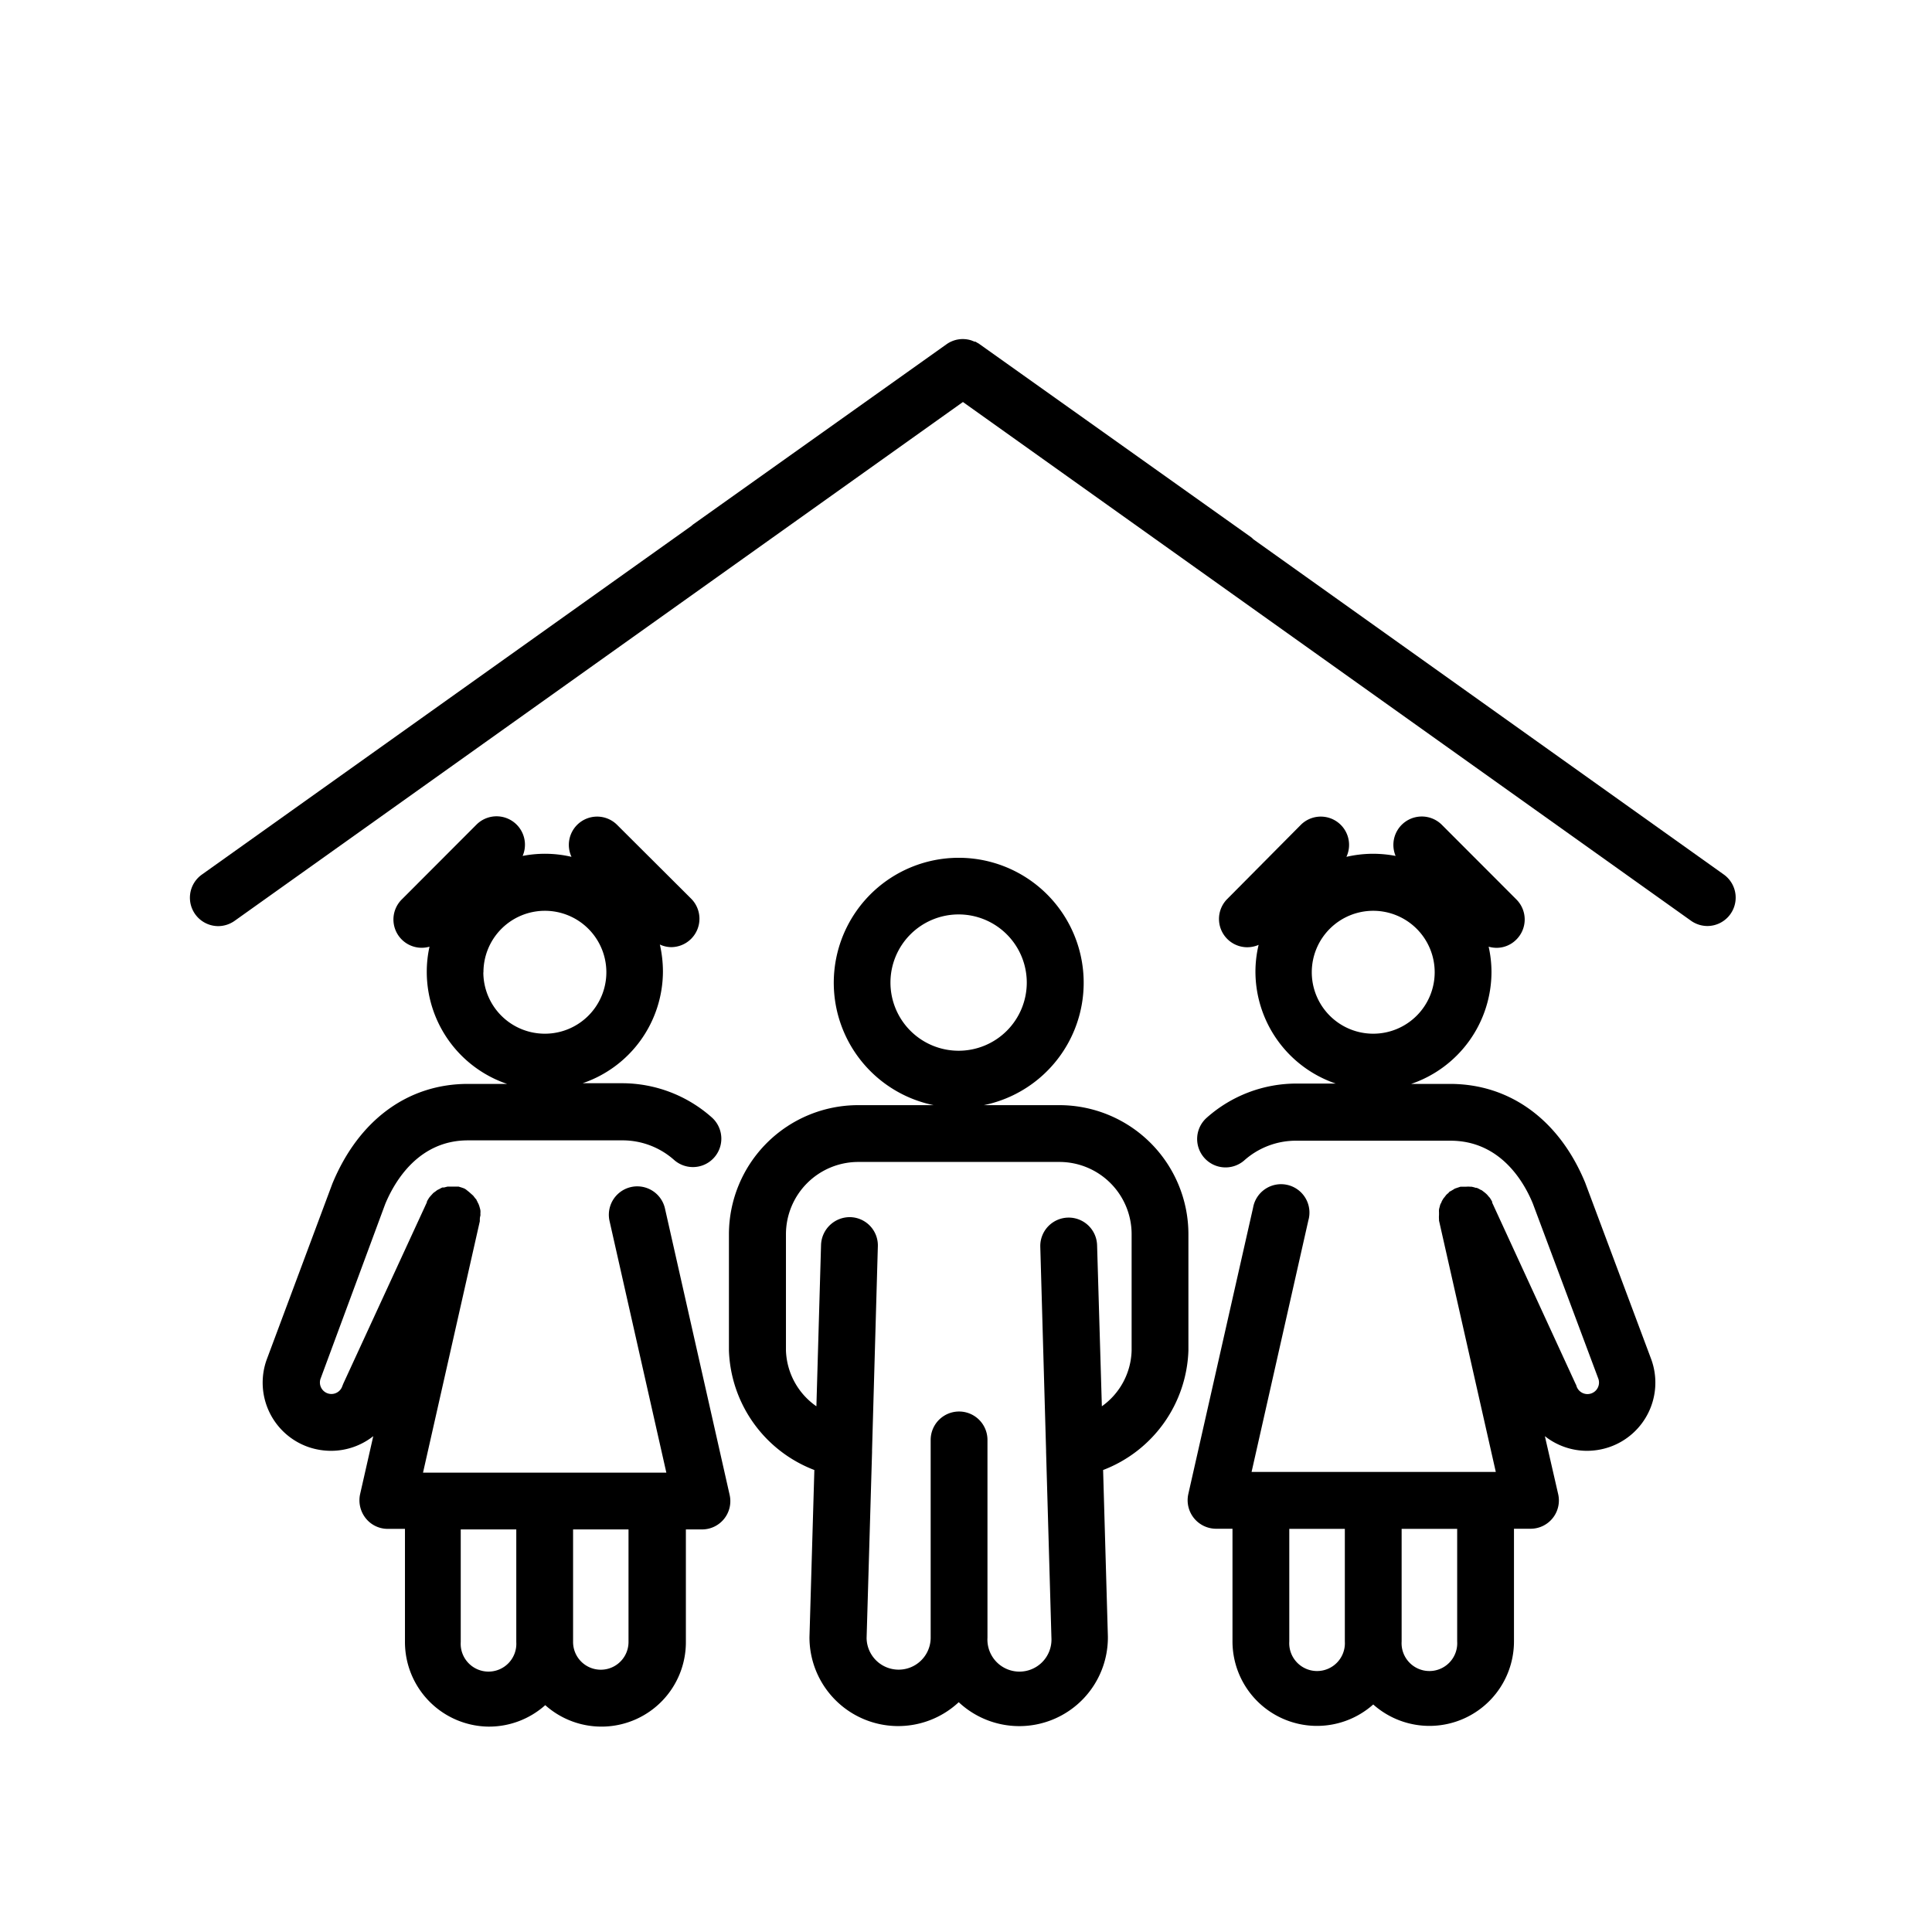
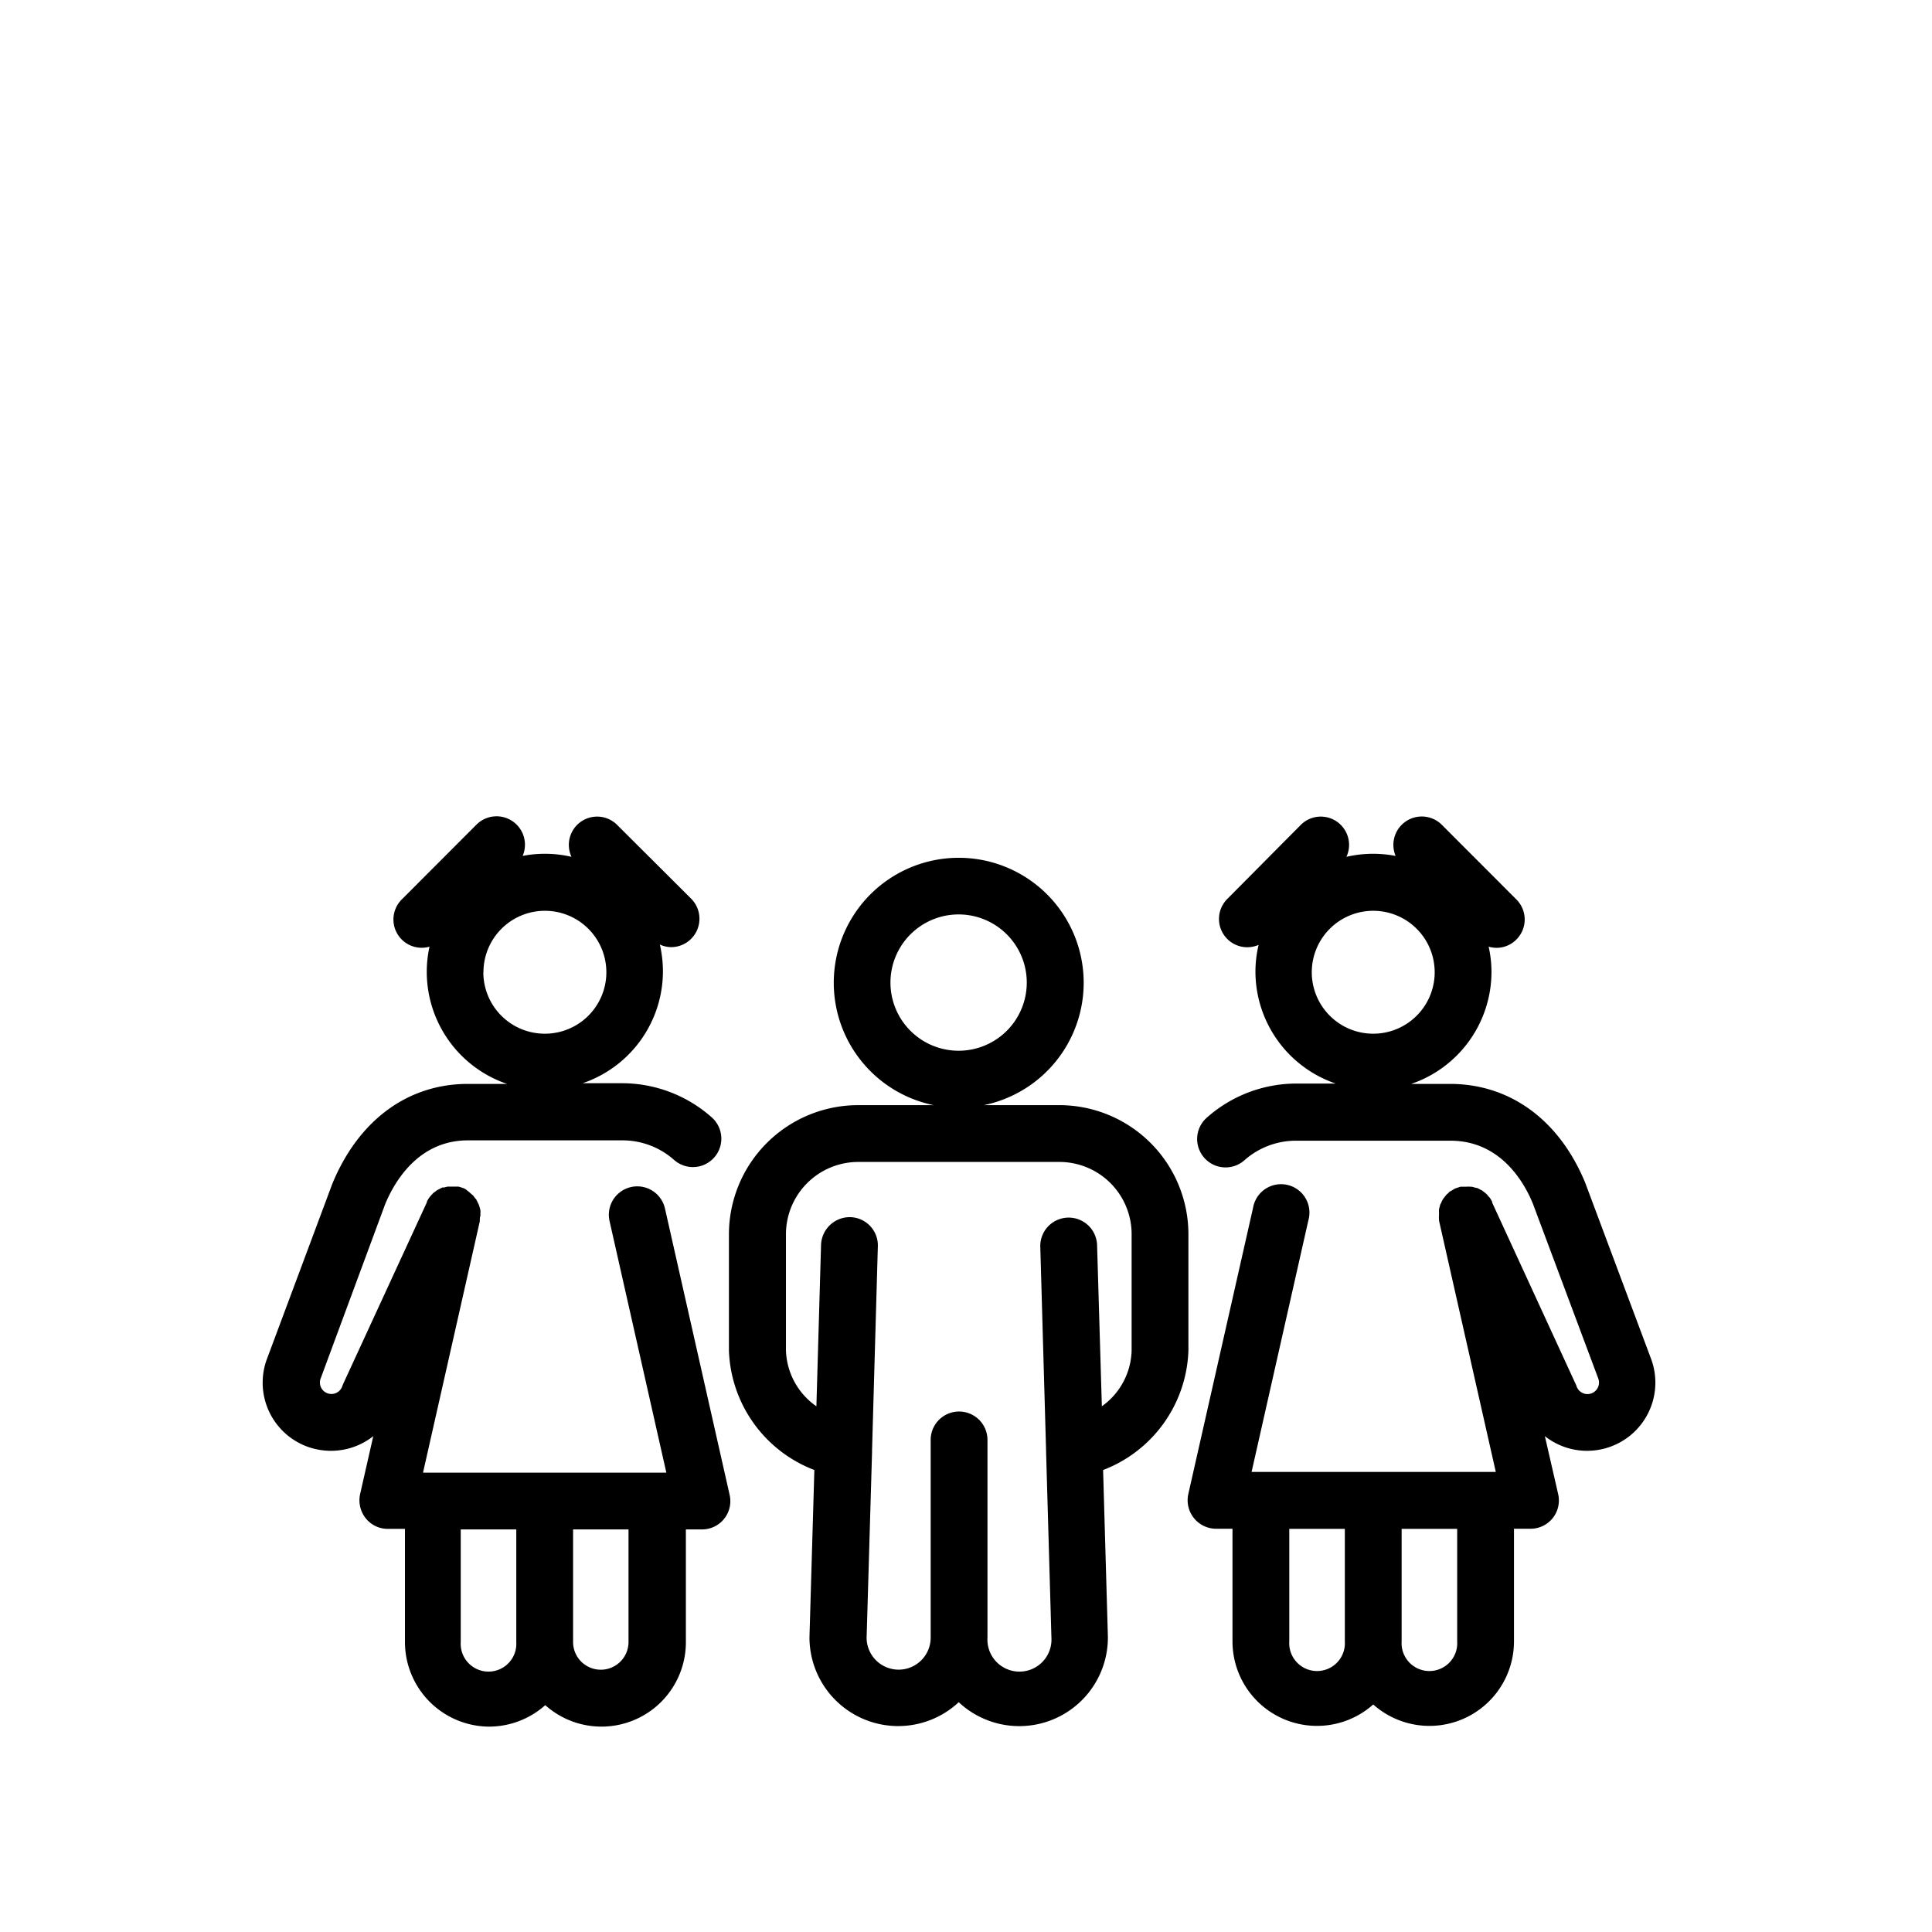
<svg xmlns="http://www.w3.org/2000/svg" id="Ebene_1" data-name="Ebene 1" viewBox="0 0 170.08 170.08">
  <path d="M141.68,127.39a6,6,0,0,0,3.69-7.71l-5.82-15.56c-2.28-5.53-6.62-8.7-11.9-8.7h-3.42a10.43,10.43,0,0,0,7.07-9.85,10.23,10.23,0,0,0-.25-2.23,2.6,2.6,0,0,0,.68.1,2.45,2.45,0,0,0,1.76-.73,2.49,2.49,0,0,0,0-3.53l-6.57-6.58a2.5,2.5,0,0,0-4.06,2.75,10.7,10.7,0,0,0-2-.19,10.53,10.53,0,0,0-2.33.27,2.49,2.49,0,0,0-4-2.83L108,79.18a2.49,2.49,0,0,0,2.8,4,10.23,10.23,0,0,0-.28,2.36,10.43,10.43,0,0,0,7.07,9.85h-3.42a11.88,11.88,0,0,0-7.93,3,2.5,2.5,0,1,0,3.3,3.76,6.83,6.83,0,0,1,4.63-1.73h13.52c4.32,0,6.42,3.51,7.25,5.53l5.77,15.43a1,1,0,0,1-1.92.66.85.85,0,0,0-.09-.22l-7.34-15.95v0h0s0,0,0-.08a4.05,4.05,0,0,0-.21-.35l-.12-.13a1.51,1.51,0,0,0-.21-.23l-.13-.11-.25-.19-.12-.05a1.91,1.91,0,0,0-.32-.16l-.08,0a2.66,2.66,0,0,0-.38-.1h-.11a2.22,2.22,0,0,0-.37,0l-.34,0h-.15l-.27.09-.21.07h0a1.48,1.48,0,0,0-.13.08l-.29.17c-.07,0-.12.11-.18.16a1.37,1.37,0,0,0-.18.16l-.16.21a.75.75,0,0,0-.13.18,1.55,1.55,0,0,0-.12.22c0,.07-.07.13-.1.21a1.8,1.8,0,0,0-.06.22,2.1,2.1,0,0,0-.06.24,2.48,2.48,0,0,0,0,.27c0,.07,0,.14,0,.22a2.2,2.2,0,0,0,0,.36s0,.08,0,.12v0h0l5,22.13H110.18l5-22.15a2.5,2.5,0,1,0-4.87-1.1l-5.7,25.2a2.51,2.51,0,0,0,2.44,3.05h1.45v9.91a7.44,7.44,0,0,0,12.39,5.56,7.44,7.44,0,0,0,12.39-5.56v-9.91h1.45a2.49,2.49,0,0,0,2.44-3.05L136,126.43a6,6,0,0,0,3.69,1.29A6.12,6.12,0,0,0,141.68,127.39Zm-26.2-41.82A5.41,5.41,0,1,1,120.89,91,5.41,5.41,0,0,1,115.48,85.57Zm2.91,58.93a2.45,2.45,0,1,1-4.89,0v-9.91h4.89Zm9.89,0a2.45,2.45,0,1,1-4.89,0v-9.91h4.89Z" />
  <path d="M43,152a7.44,7.44,0,0,0,5-1.89,7.43,7.43,0,0,0,12.38-5.56v-9.91H61.8a2.49,2.49,0,0,0,2.43-3.05l-5.69-25.2a2.5,2.5,0,0,0-4.88,1.1l5,22.15H37.24l5-22.13h0v0s0-.08,0-.12,0-.24.05-.36a1.5,1.5,0,0,0,0-.22,1.23,1.23,0,0,0,0-.27,2.1,2.1,0,0,0-.06-.24,1.87,1.87,0,0,0-.07-.22,1,1,0,0,0-.1-.21,1.51,1.51,0,0,0-.11-.22c0-.07-.09-.12-.13-.18l-.16-.21-.18-.16-.18-.16L41,104.7l-.14-.08h0l-.23-.08-.26-.08h-.15l-.34,0-.31,0h-.17l-.32.08-.14,0a2.29,2.29,0,0,0-.27.14l-.17.08-.21.16a1.09,1.09,0,0,0-.17.13l-.2.22-.12.14a3.28,3.28,0,0,0-.22.37l0,.06h0v0l-7.35,15.95-.09.22a1,1,0,0,1-1.93-.61L33.91,106c.87-2.1,3-5.61,7.28-5.61H54.72a6.83,6.83,0,0,1,4.63,1.73,2.5,2.5,0,0,0,3.3-3.76,11.9,11.9,0,0,0-7.93-3H51.29a10.42,10.42,0,0,0,7.07-9.85,10.81,10.81,0,0,0-.27-2.36,2.42,2.42,0,0,0,1,.23,2.5,2.5,0,0,0,1.76-4.26L54.31,72.6a2.49,2.49,0,0,0-4,2.83,10.24,10.24,0,0,0-4.3-.08,2.5,2.5,0,0,0-4.07-2.75l-6.57,6.58a2.49,2.49,0,0,0,2.44,4.16,10.23,10.23,0,0,0-.24,2.23,10.42,10.42,0,0,0,7.07,9.85H41.19c-5.27,0-9.61,3.17-11.93,8.78l-5.8,15.54a6,6,0,0,0,3.7,7.65,6.17,6.17,0,0,0,2,.33,6,6,0,0,0,3.7-1.29l-1.16,5.11a2.54,2.54,0,0,0,.49,2.11,2.47,2.47,0,0,0,2,.94h1.46v9.91A7.45,7.45,0,0,0,43,152Zm7.45-17.36h4.88v9.91a2.44,2.44,0,1,1-4.88,0Zm-9.89,0h4.89v9.91a2.45,2.45,0,1,1-4.89,0Zm2-49A5.41,5.41,0,1,1,48,91,5.41,5.41,0,0,1,42.55,85.57Z" />
  <path d="M104.62,118.89V108.65A11.37,11.37,0,0,0,93.26,97.29H86.61a11,11,0,1,0-4.42,0H75.54a11.38,11.38,0,0,0-11.37,11.36v10.24a11.69,11.69,0,0,0,7.52,10.52l-.43,14.72a7.81,7.81,0,0,0,13.14,5.72,7.8,7.8,0,0,0,13.13-5.79l-.42-14.65A11.68,11.68,0,0,0,104.62,118.89ZM78.39,86.5a6,6,0,1,1,6,6A6,6,0,0,1,78.39,86.5Zm21.23,32.39A6.22,6.22,0,0,1,97,123.8l-.42-14.18v0a2.5,2.5,0,1,0-5,.14l.51,17.93s0,.08,0,.12l.47,16.36a2.82,2.82,0,1,1-5.63,0V126.76a2.5,2.5,0,0,0-5,0v17.37a2.82,2.82,0,0,1-5.64.07l.48-16.37c0-.06,0-.12,0-.18l.51-17.93a2.49,2.49,0,0,0-2.42-2.57,2.53,2.53,0,0,0-2.58,2.43l-.41,14.22a6.23,6.23,0,0,1-2.68-4.91V108.65a6.37,6.37,0,0,1,6.37-6.36H93.26a6.36,6.36,0,0,1,6.36,6.36Z" />
-   <path d="M20.66,81.06,84.77,35.39l64.1,45.67a2.52,2.52,0,0,0,1.45.46A2.5,2.5,0,0,0,151.77,77L110.33,47.47a1.24,1.24,0,0,0-.21-.19l-23.91-17a1,1,0,0,0-.17-.1l-.16-.1-.08,0-.28-.11h0a2.47,2.47,0,0,0-2.2.34L61,46.18l-.15.13L17.76,77a2.5,2.5,0,0,0,1.45,4.53A2.52,2.52,0,0,0,20.66,81.06Z" />
</svg>